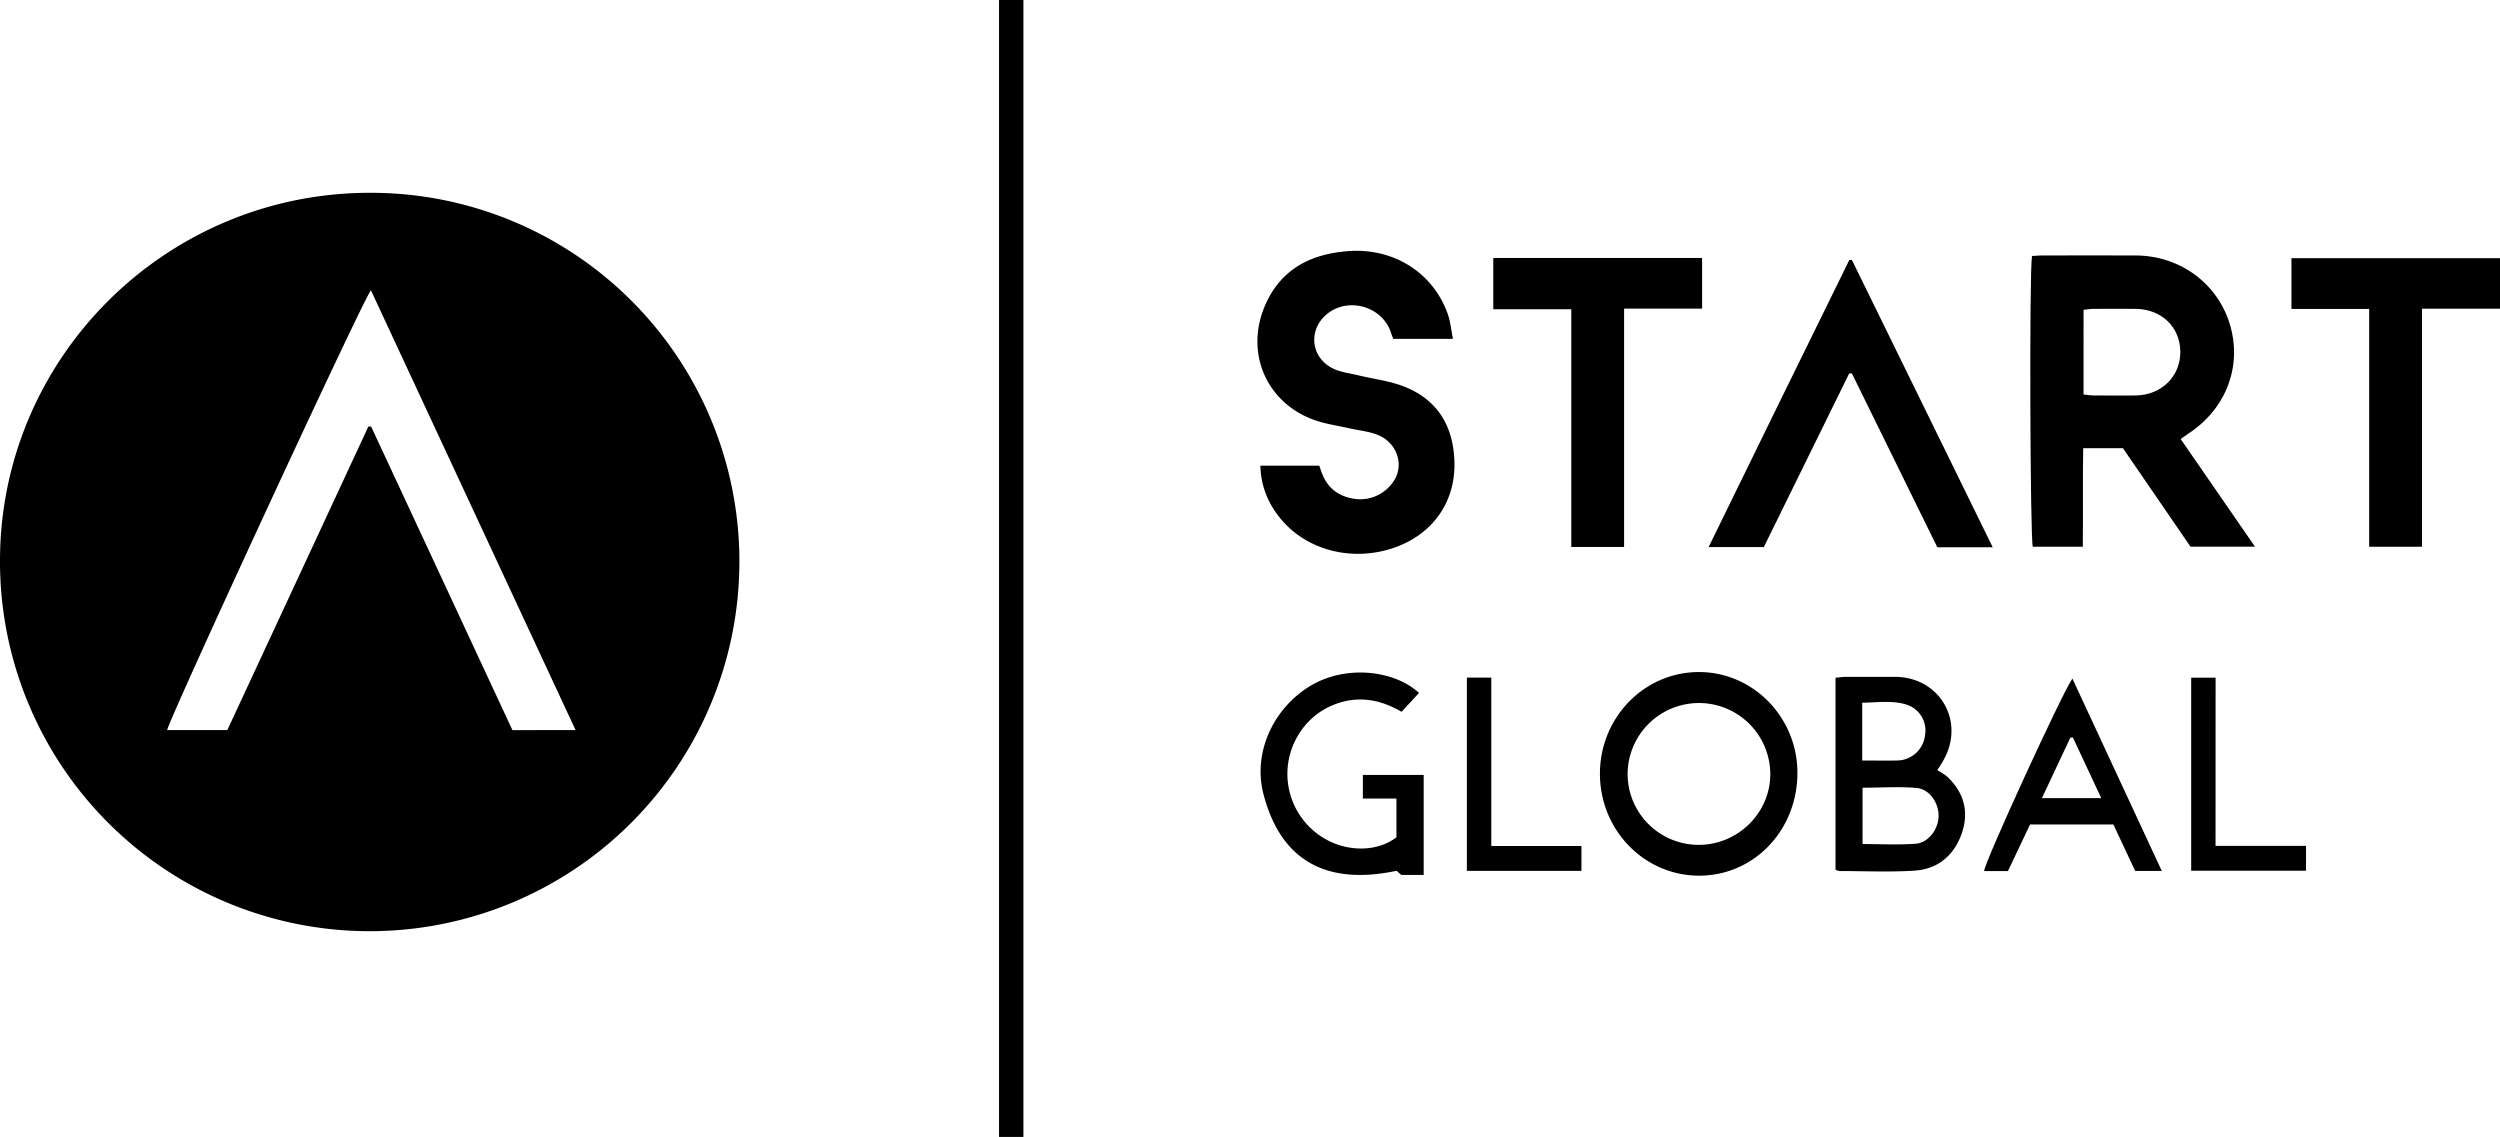
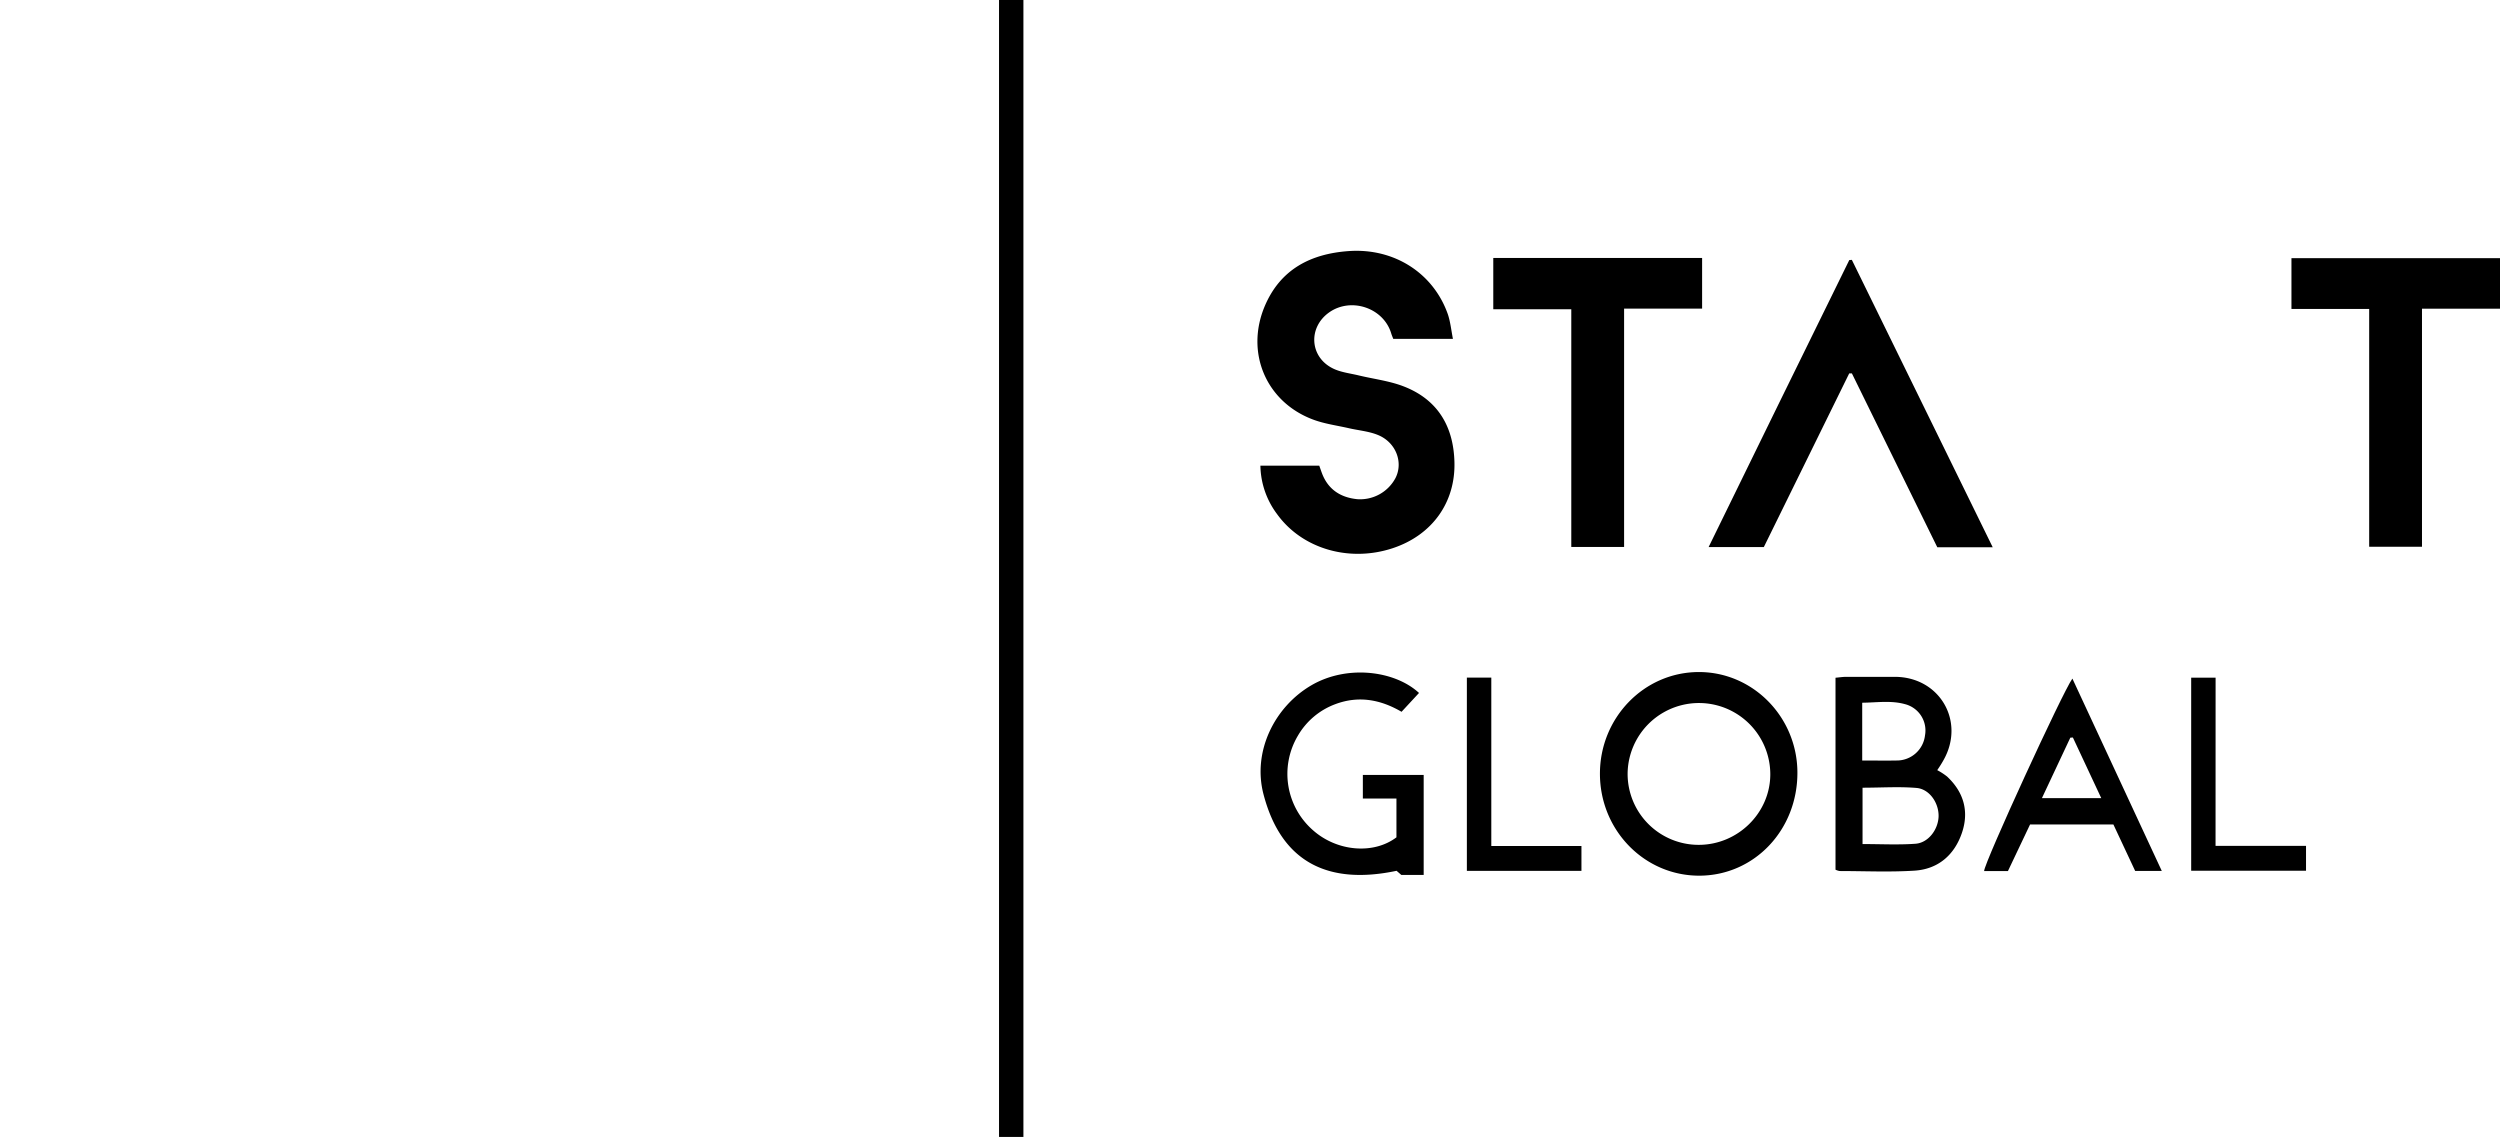
<svg xmlns="http://www.w3.org/2000/svg" id="Layer_1" data-name="Layer 1" viewBox="0 0 974.85 443.33">
  <path d="M411.64,721.67h-9.51V278.33h9.51Z" transform="translate(-12.57 -278.33)" />
-   <path d="M300.89,497.49a144.16,144.16,0,1,1-288.32-.42c0-79.25,64.67-143.56,144.23-143.56A143.71,143.71,0,0,1,300.89,497.49ZM237,563l-79.8-171.5C153.27,396.94,77.89,559.91,77.77,563h23.45q27.57-59.31,55-118.36h1.06q27.59,59.28,55.11,118.4Z" transform="translate(-12.57 -278.33)" />
-   <path d="M804.93,378.15c1.41-.08,2.64-.2,3.87-.2,12.26,0,24.52-.08,36.77,0,17.41.14,32.15,11.26,36.72,27.56,4.53,16.14-1.94,32.55-16.54,42-.8.52-1.57,1.1-2.86,2,9.58,13.9,19.07,27.67,29,42H866.74l-26.35-38.42h-15.5c-.23,12.78,0,25.47-.15,38.44h-19.5C804.2,488.66,803.84,384.24,804.93,378.15Zm20.1,54c1.4.15,2.61.37,3.82.38,5.57,0,11.13.11,16.7,0,10-.23,17.31-7.55,17.21-17.12s-7.3-16.46-17.24-16.64c-5.56-.1-11.13,0-16.7,0-1.2,0-2.41.23-3.79.36Z" transform="translate(-12.57 -278.33)" />
  <path d="M504.05,459.91H527c.37,1,.72,2.07,1.1,3.07,2.41,6.29,7.28,9.35,13.7,10a15.62,15.62,0,0,0,14.9-8.19c3.17-6.14.23-14-6.86-16.86-3.54-1.44-7.54-1.76-11.32-2.63-4.6-1.05-9.36-1.68-13.75-3.3-18.48-6.81-26.7-26.15-19-44.34,6.1-14.35,17.91-20.36,32.69-21.42,17.69-1.27,33,8.53,38.67,24.58,1,2.93,1.31,6.12,2,9.66H555.86c-.25-.67-.58-1.41-.81-2.18-3-9.93-15.64-14.19-24.19-8.15-8.28,5.86-7.63,17.4,1.49,21.86,3,1.49,6.63,1.89,10,2.7,5.79,1.4,11.84,2.11,17.36,4.21,13.33,5.07,19.6,15.49,20,29.44.49,15.95-8.76,28.69-24.12,33.75-16.92,5.57-35.27.22-45-13.26A32.33,32.33,0,0,1,504.05,459.91Z" transform="translate(-12.57 -278.33)" />
  <path d="M789.61,491.73H768L734.7,423.94l-1.05,0Q717,457.77,700.36,491.65H678.83c18.43-37.74,36.62-74.84,54.85-111.91l1-.08Z" transform="translate(-12.57 -278.33)" />
  <path d="M645.87,491.61H625.28V398.92H594.86v-20h81.43v19.75H645.87Z" transform="translate(-12.57 -278.33)" />
  <path d="M957,491.53H936.41V398.8H906.1V379h81.33v19.7H957Z" transform="translate(-12.57 -278.33)" />
  <path d="M674.88,540.39c21.13-.1,38.45,17.44,38.57,39.05.13,22.42-16.7,40.23-38.11,40.35s-38.85-17.6-38.89-39.68C636.41,558.25,653.6,540.48,674.88,540.39Zm0,67.38c15.22.05,27.88-12.29,28-27.32a27.82,27.82,0,1,0-55.64-.32A27.69,27.69,0,0,0,674.84,607.77Z" transform="translate(-12.57 -278.33)" />
  <path d="M728.31,617.46V542.61c1.43-.13,2.75-.34,4.07-.35,6.4,0,12.81,0,19.21,0,17.38.12,27.37,17.35,18.84,32.46a43.85,43.85,0,0,1-2.46,3.92,25,25,0,0,1,3.84,2.49c6.54,6.11,8.64,13.66,5.78,22-2.94,8.61-9.27,14.11-18.46,14.7-9.71.62-19.48.16-29.22.15A6.46,6.46,0,0,1,728.31,617.46Zm10.54-32v22c7.13,0,13.92.37,20.65-.12,5-.37,8.79-5.49,9-10.55.17-5.25-3.46-10.75-8.59-11.21C753,585,746.1,585.49,738.85,585.49Zm-.13-10.58c4.79,0,9.07.08,13.35,0a11.06,11.06,0,0,0,11.14-9.83,10.59,10.59,0,0,0-7.84-12.15c-5.41-1.5-10.94-.61-16.65-.55Z" transform="translate(-12.57 -278.33)" />
  <path d="M565.9,548.54l-6.81,7.35c-8.27-4.84-16.8-6.34-25.77-3a28.23,28.23,0,0,0-14.7,12.4,29.17,29.17,0,0,0,6,36.84c9.35,8.25,23.53,9.47,32.48,2.71V589.7H544v-9.2h23.72v39H559l-1.85-1.61c-26.54,5.61-44.91-3.15-51.89-29.84-4.37-16.72,4.33-34.15,18.71-42.52C537.81,537.47,556.42,539.79,565.9,548.54Z" transform="translate(-12.57 -278.33)" />
  <path d="M855.53,617.93H845.15l-8.49-18.12H804.18L795.54,618h-9.29c0-3.15,30.8-70.21,34.43-75.06ZM808.8,589.55h23.13l-11.06-23.64-1,.07Z" transform="translate(-12.57 -278.33)" />
  <path d="M594.09,608.21h35.15v9.7H584.56V542.56h9.53Z" transform="translate(-12.57 -278.33)" />
  <path d="M876.5,608.16h35.28v9.7H867V542.59h9.52Z" transform="translate(-12.57 -278.33)" />
</svg>